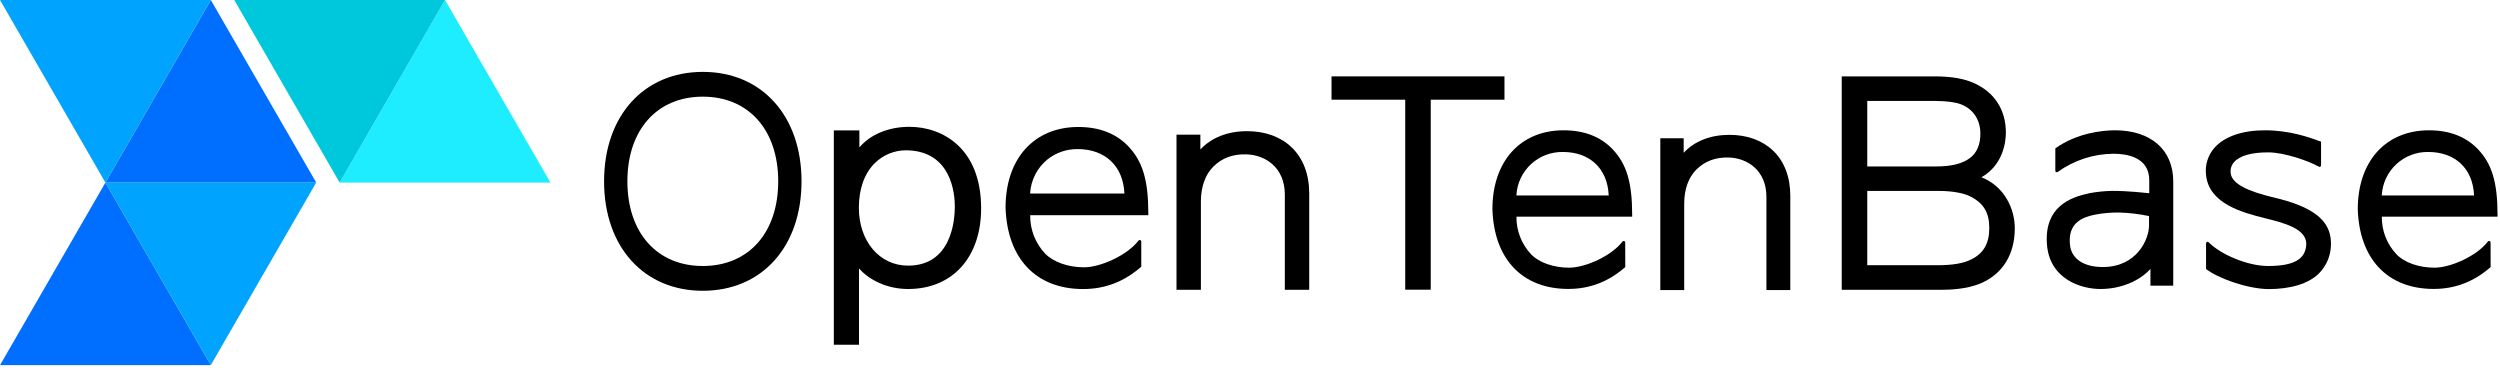
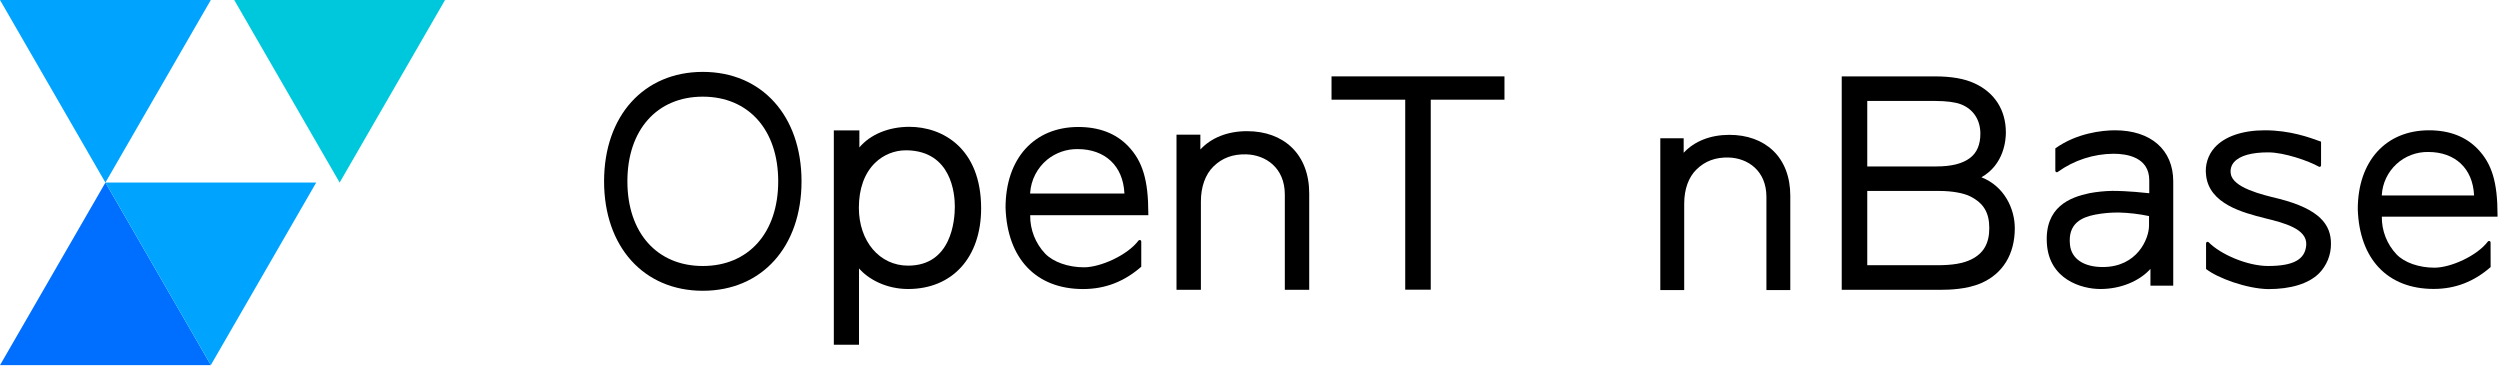
<svg xmlns="http://www.w3.org/2000/svg" width="877" height="129" viewBox="0 0 877 129" fill="none">
  <path d="M36.985 64.045L73.962 128.09H0.008L36.985 64.045Z" fill="#006EFF" />
-   <path d="M73.953 0L110.93 64.045H36.977L73.953 0Z" fill="#006EFF" />
-   <path d="M156.123 0L193.1 64.045H119.147L156.123 0Z" fill="#1EECFF" />
  <path d="M73.952 128.079L110.929 64.034H36.976L73.952 128.079Z" fill="#00A4FF" />
  <path d="M36.977 64.045L73.953 -2.41101e-05H6.10352e-05L36.977 64.045Z" fill="#00A4FF" />
  <path d="M119.147 64.045L156.123 -2.41101e-05H82.17L119.147 64.045Z" fill="#00C8DC" />
  <path d="M773.884 94.363C777.964 97.569 788.193 101.288 795.701 101.418C803.568 101.418 809.768 99.559 813.463 95.95C814.829 94.573 815.907 92.938 816.635 91.141C817.363 89.343 817.726 87.418 817.704 85.479C817.704 78.901 813.866 73.383 799.353 69.701C793.444 68.281 783.233 65.845 782.558 60.928C782.432 60.219 782.466 59.491 782.658 58.797C782.85 58.103 783.195 57.461 783.667 56.917C785.726 54.542 789.972 53.451 795.701 53.451C801.281 53.451 809.917 56.452 813.445 58.467C813.524 58.513 813.615 58.537 813.707 58.537C813.799 58.536 813.889 58.512 813.969 58.465C814.048 58.418 814.114 58.352 814.159 58.271C814.204 58.191 814.227 58.1 814.226 58.008V49.694C810.103 48.181 803.314 45.708 794.48 45.708C786.668 45.708 780.425 47.859 776.903 51.759C775.735 53.062 774.861 54.601 774.341 56.272C773.821 57.943 773.667 59.707 773.89 61.443C774.932 71.554 786.873 74.599 794.387 76.508C801.095 78.163 809.44 80.228 809.03 85.944C808.665 91.04 804.536 93.309 795.639 93.309C788.361 93.309 778.943 89.224 774.783 84.971C774.709 84.897 774.616 84.847 774.514 84.827C774.412 84.807 774.306 84.817 774.21 84.857C774.114 84.897 774.031 84.964 773.973 85.05C773.916 85.137 773.884 85.239 773.884 85.343V94.363Z" fill="black" />
  <path d="M754.375 94.326V100.21H762.373V63.631C762.373 52.577 754.549 45.708 741.945 45.708C737.419 45.708 728.454 46.7 721.008 52.056V59.899C721.008 59.997 721.036 60.093 721.087 60.176C721.138 60.259 721.212 60.327 721.3 60.37C721.387 60.414 721.485 60.433 721.583 60.424C721.68 60.415 721.773 60.379 721.851 60.321C727.56 56.212 734.404 53.981 741.436 53.935C746.111 53.935 753.96 55.144 753.96 63.234V67.785C752.552 67.649 746.669 66.96 741.015 66.96C738.334 67.008 735.661 67.276 733.023 67.76C726.204 69.18 717.233 72.553 718.045 85.423C718.832 98.021 730.19 101.381 736.78 101.381C743.935 101.406 750.55 98.591 754.375 94.326ZM743.34 74.555C746.883 74.648 750.411 75.063 753.879 75.795V79.149C753.879 83.7 749.787 93.675 737.636 93.675C730.977 93.675 726.687 90.792 726.154 85.95C725.299 78.213 730.444 76.186 735.026 75.281C737.766 74.764 740.551 74.521 743.34 74.555Z" fill="black" />
  <path d="M695.079 62.186C703.02 57.707 703.66 49.132 703.66 46.502C703.66 38.619 699.75 32.476 692.648 29.226C689.051 27.568 684.566 26.794 678.538 26.794H646.077V101.66H680.899C683.491 101.66 689.922 101.552 695.06 99.299C702.623 95.972 706.789 89.144 706.789 80.058C706.789 73.256 703.154 65.347 695.079 62.186ZM697.843 80.013C697.843 85.375 695.847 88.856 691.56 90.987C688.693 92.408 684.982 93.041 679.549 93.041H655.035V66.985H680.317C684.745 66.985 688.821 67.708 691.195 68.905C695.86 71.279 697.843 74.593 697.843 80.013ZM655.035 58.385V35.413H678.788C682.723 35.413 685.961 35.829 687.9 36.591C692.232 38.28 694.714 42.036 694.714 46.899C694.714 50.707 693.505 53.56 691.118 55.384C688.475 57.406 684.617 58.385 679.325 58.385H655.035Z" fill="black" />
  <path d="M873.693 85.039C873.692 84.929 873.656 84.822 873.591 84.733C873.526 84.644 873.434 84.578 873.33 84.544C873.225 84.51 873.112 84.509 873.007 84.542C872.902 84.575 872.811 84.641 872.745 84.729C868.894 89.8 859.675 93.904 854.009 93.904C848.59 93.904 843.469 92.119 840.717 89.242C837.333 85.678 835.477 80.932 835.546 76.018H876.136V75.398C876.136 63.96 874.183 57.475 869.18 52.261C865.001 47.921 859.26 45.708 852.087 45.708C836.91 45.708 827.108 56.569 827.108 73.395C827.66 90.904 837.604 101.356 853.711 101.356C861.393 101.356 867.89 98.771 873.712 93.693L873.693 85.039ZM867.915 68.566H835.534V68.405C835.778 64.273 837.61 60.396 840.646 57.584C843.683 54.772 847.689 53.242 851.827 53.315C861.275 53.315 867.438 59.099 867.896 68.411L867.915 68.566Z" fill="black" />
  <path d="M467.099 26.794V34.971H492.954V101.621H501.905V34.971H527.767V26.794H467.099Z" fill="black" />
  <path d="M606.671 47.304C600.031 47.304 594.408 49.524 590.632 53.591V48.507H582.436V101.763H590.818V71.415C590.818 66.406 592.349 62.115 595.158 59.419C598.159 56.48 601.866 55.122 606.472 55.258C613.038 55.457 619.659 59.803 619.659 69.065V101.763H628.035V68.669C628.035 62.109 625.952 56.641 622.009 52.859C618.196 49.226 612.901 47.304 606.671 47.304Z" fill="black" />
-   <path d="M570.123 85.038C570.122 84.928 570.086 84.822 570.021 84.733C569.956 84.644 569.865 84.578 569.76 84.544C569.655 84.51 569.543 84.509 569.438 84.542C569.333 84.575 569.241 84.641 569.175 84.728C565.325 89.8 556.106 93.904 550.439 93.904C545.021 93.904 539.9 92.119 537.147 89.242C533.763 85.678 531.908 80.932 531.976 76.018H572.566V75.398C572.566 63.959 570.613 57.474 565.61 52.261C561.431 47.921 555.69 45.708 548.517 45.708C533.34 45.708 523.539 56.569 523.539 73.395C524.09 90.903 534.035 101.356 550.142 101.356C557.823 101.356 564.32 98.771 570.142 93.693L570.123 85.038ZM564.345 68.566H531.964V68.405C532.208 64.273 534.04 60.396 537.076 57.584C540.113 54.771 544.119 53.242 548.257 53.315C557.705 53.315 563.868 59.099 564.327 68.411L564.345 68.566Z" fill="black" />
  <path d="M246.543 25.218C225.83 25.218 211.91 40.647 211.91 63.607C211.91 86.568 225.83 102.003 246.543 102.003C267.255 102.003 281.176 86.574 281.176 63.607C281.176 40.641 267.255 25.218 246.543 25.218ZM272.997 63.607C272.997 81.651 262.613 93.311 246.543 93.311C230.472 93.311 220.088 81.651 220.088 63.607C220.088 45.564 230.472 33.91 246.543 33.91C262.613 33.91 272.997 45.57 272.997 63.607Z" fill="black" />
  <path d="M319.009 44.489C311.725 44.489 305.32 47.161 301.47 51.717V45.747H292.505V120.937H301.34V94.154C304.545 97.874 310.795 101.383 318.569 101.383C334.124 101.383 344.18 90.28 344.18 73.094C344.18 51.978 330.621 44.489 319.009 44.489ZM317.869 52.728H318.259C333.758 53.1 334.955 67.924 334.955 72.456C334.955 77.322 333.771 93.187 318.551 93.187C308.551 93.187 301.29 84.644 301.29 72.877C301.29 66.212 303.25 60.775 306.957 57.154C309.87 54.301 313.791 52.711 317.869 52.728Z" fill="black" />
  <path d="M400.356 84.713C400.355 84.6 400.319 84.492 400.253 84.401C400.186 84.31 400.094 84.243 399.987 84.207C399.881 84.172 399.766 84.17 399.659 84.203C399.552 84.236 399.457 84.301 399.389 84.39C395.452 89.579 386.035 93.77 380.244 93.77C374.708 93.77 369.506 91.91 366.667 89.003C363.213 85.363 361.319 80.517 361.391 75.5H402.83V74.88C402.83 63.193 400.84 56.566 395.731 51.24C391.46 46.801 385.582 44.545 378.267 44.545C362.767 44.545 352.748 55.642 352.748 72.834C353.313 90.72 363.474 101.396 379.928 101.396C387.771 101.396 394.411 98.755 400.356 93.566V84.713ZM394.454 67.887H361.372V67.719C361.516 65.452 362.125 63.239 363.162 61.217C364.199 59.196 365.641 57.41 367.399 55.971C370.407 53.555 374.16 52.258 378.019 52.3C387.672 52.3 393.964 58.209 394.435 67.725L394.454 67.887Z" fill="black" />
  <path d="M437.467 46.014C430.685 46.014 424.944 48.283 421.088 52.437V47.242H412.718V101.651H421.274V70.652C421.274 65.537 422.842 61.179 425.682 58.395C428.75 55.394 432.532 54.006 437.244 54.148C443.946 54.353 450.716 58.792 450.716 68.253V101.657H459.272V67.85C459.272 61.148 457.145 55.562 453.115 51.693C449.247 47.98 443.834 46.014 437.467 46.014Z" fill="black" />
</svg>